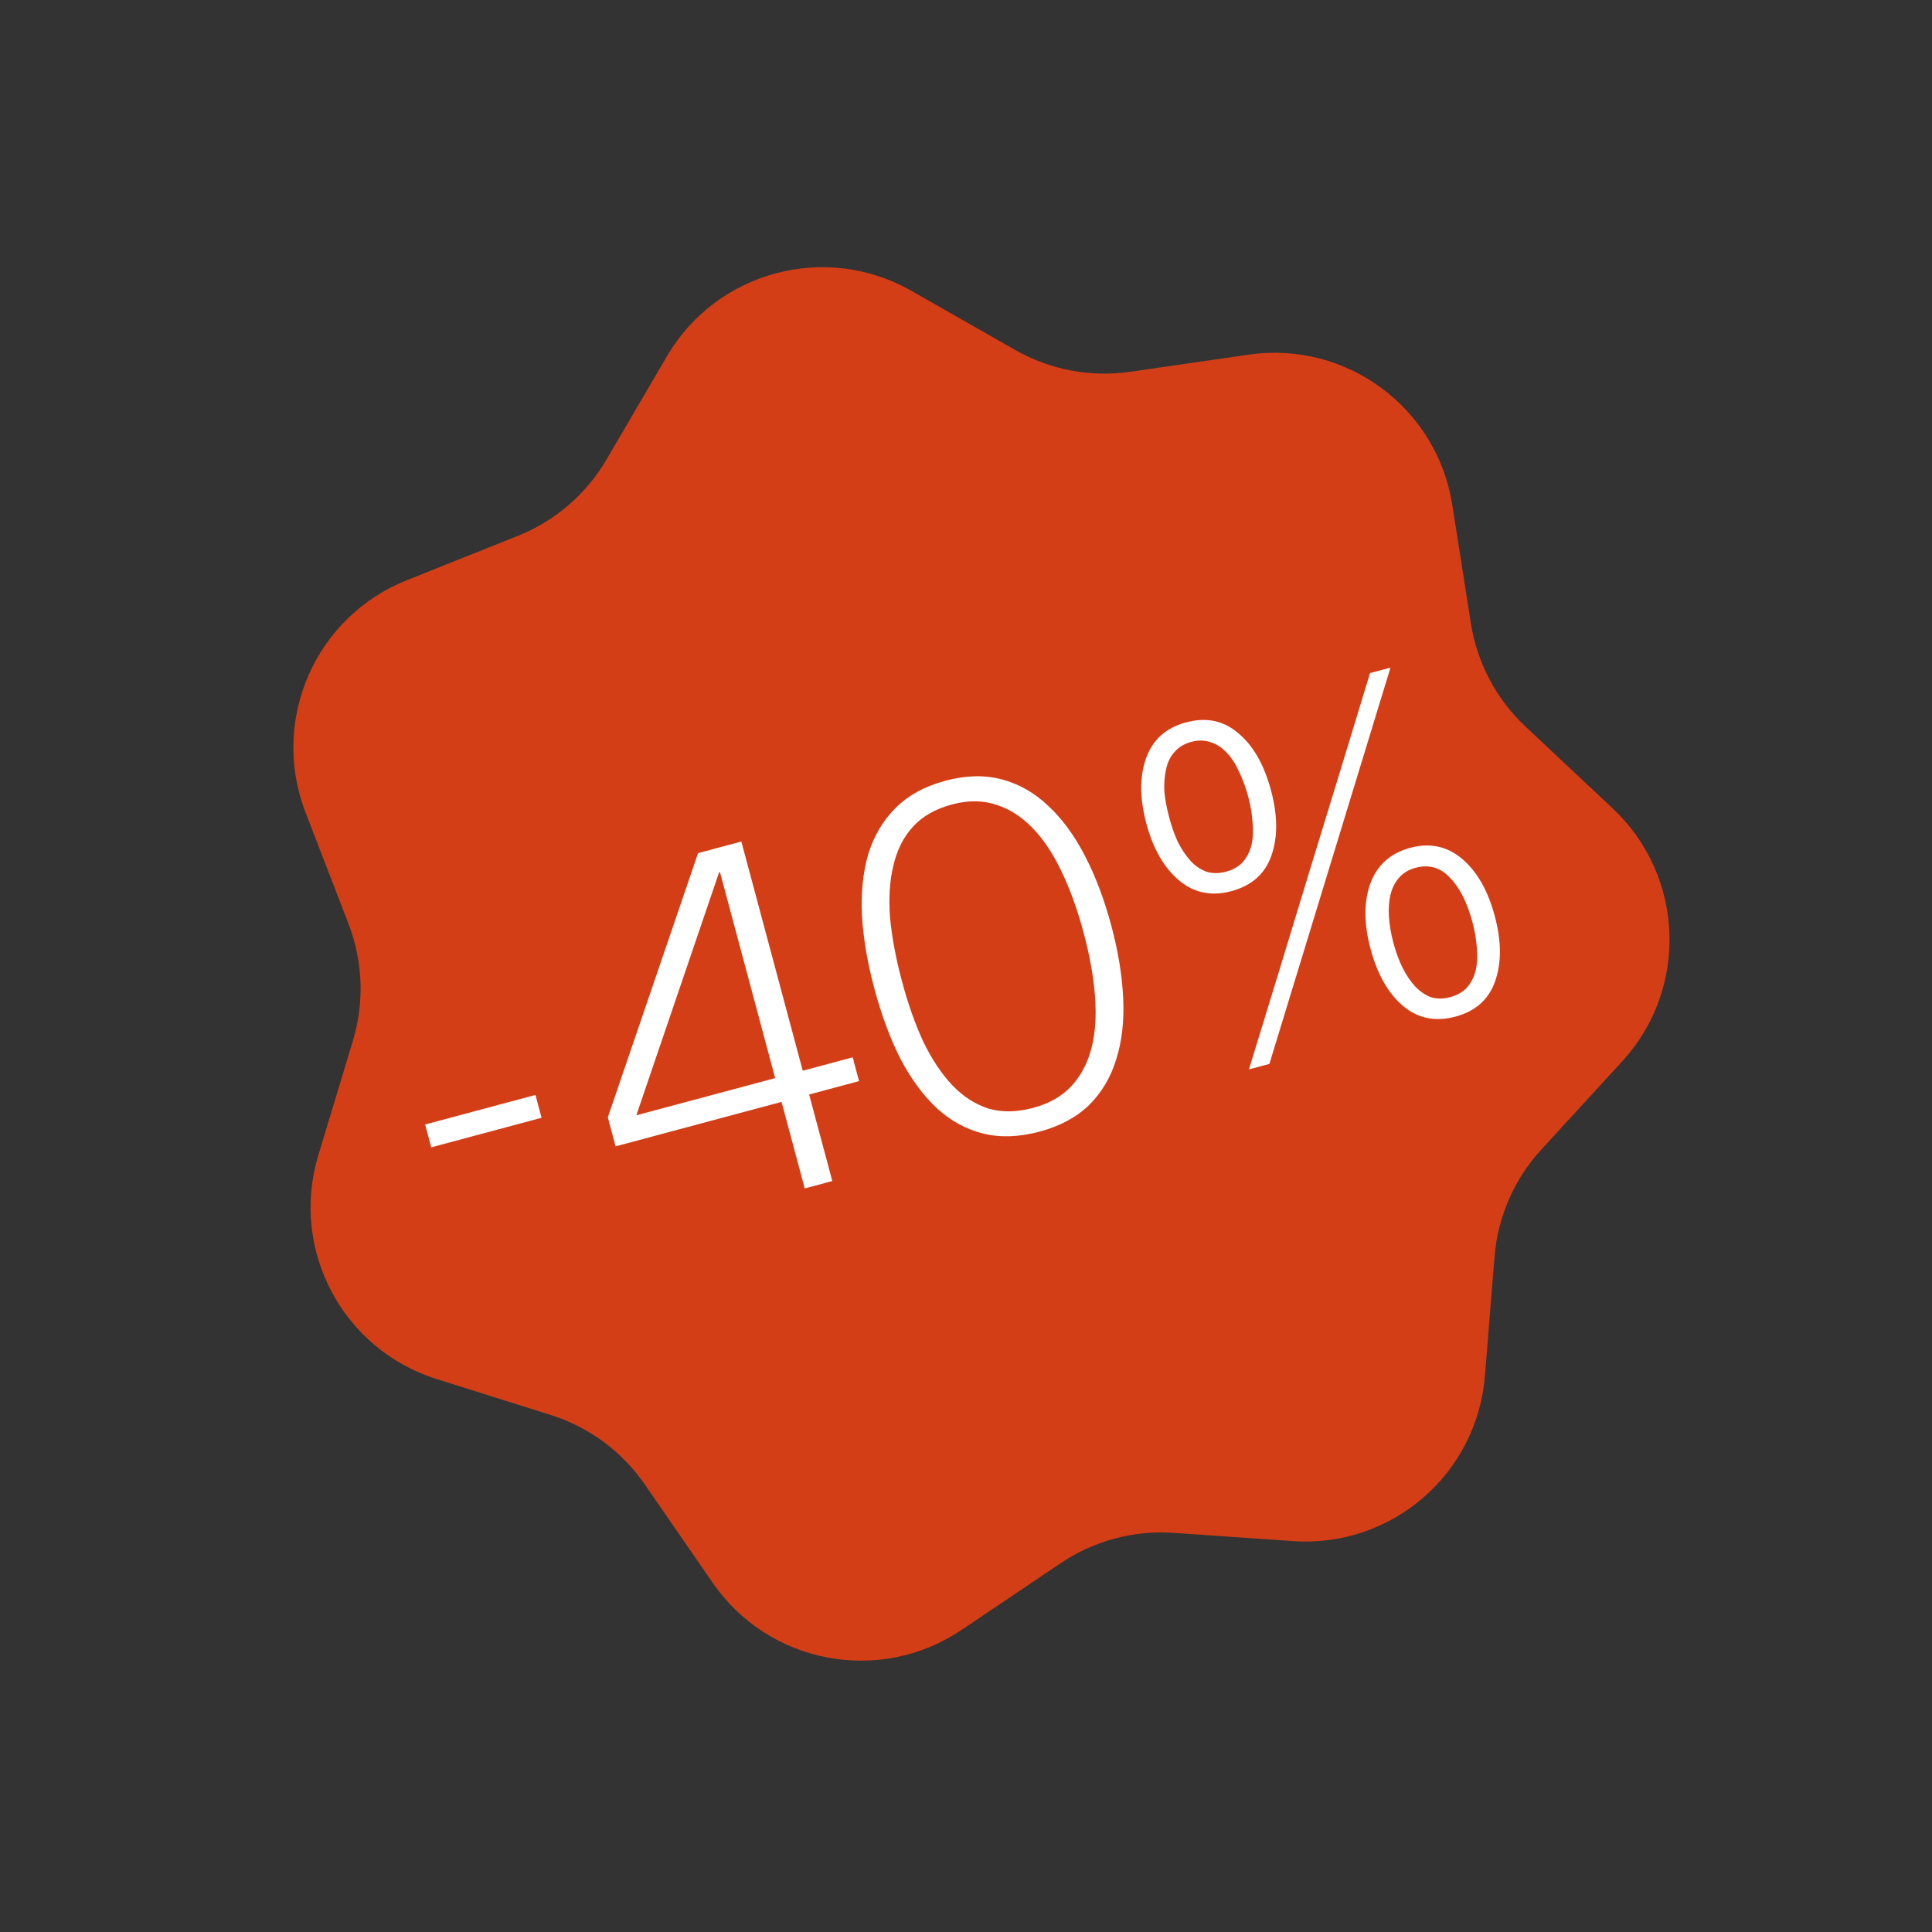
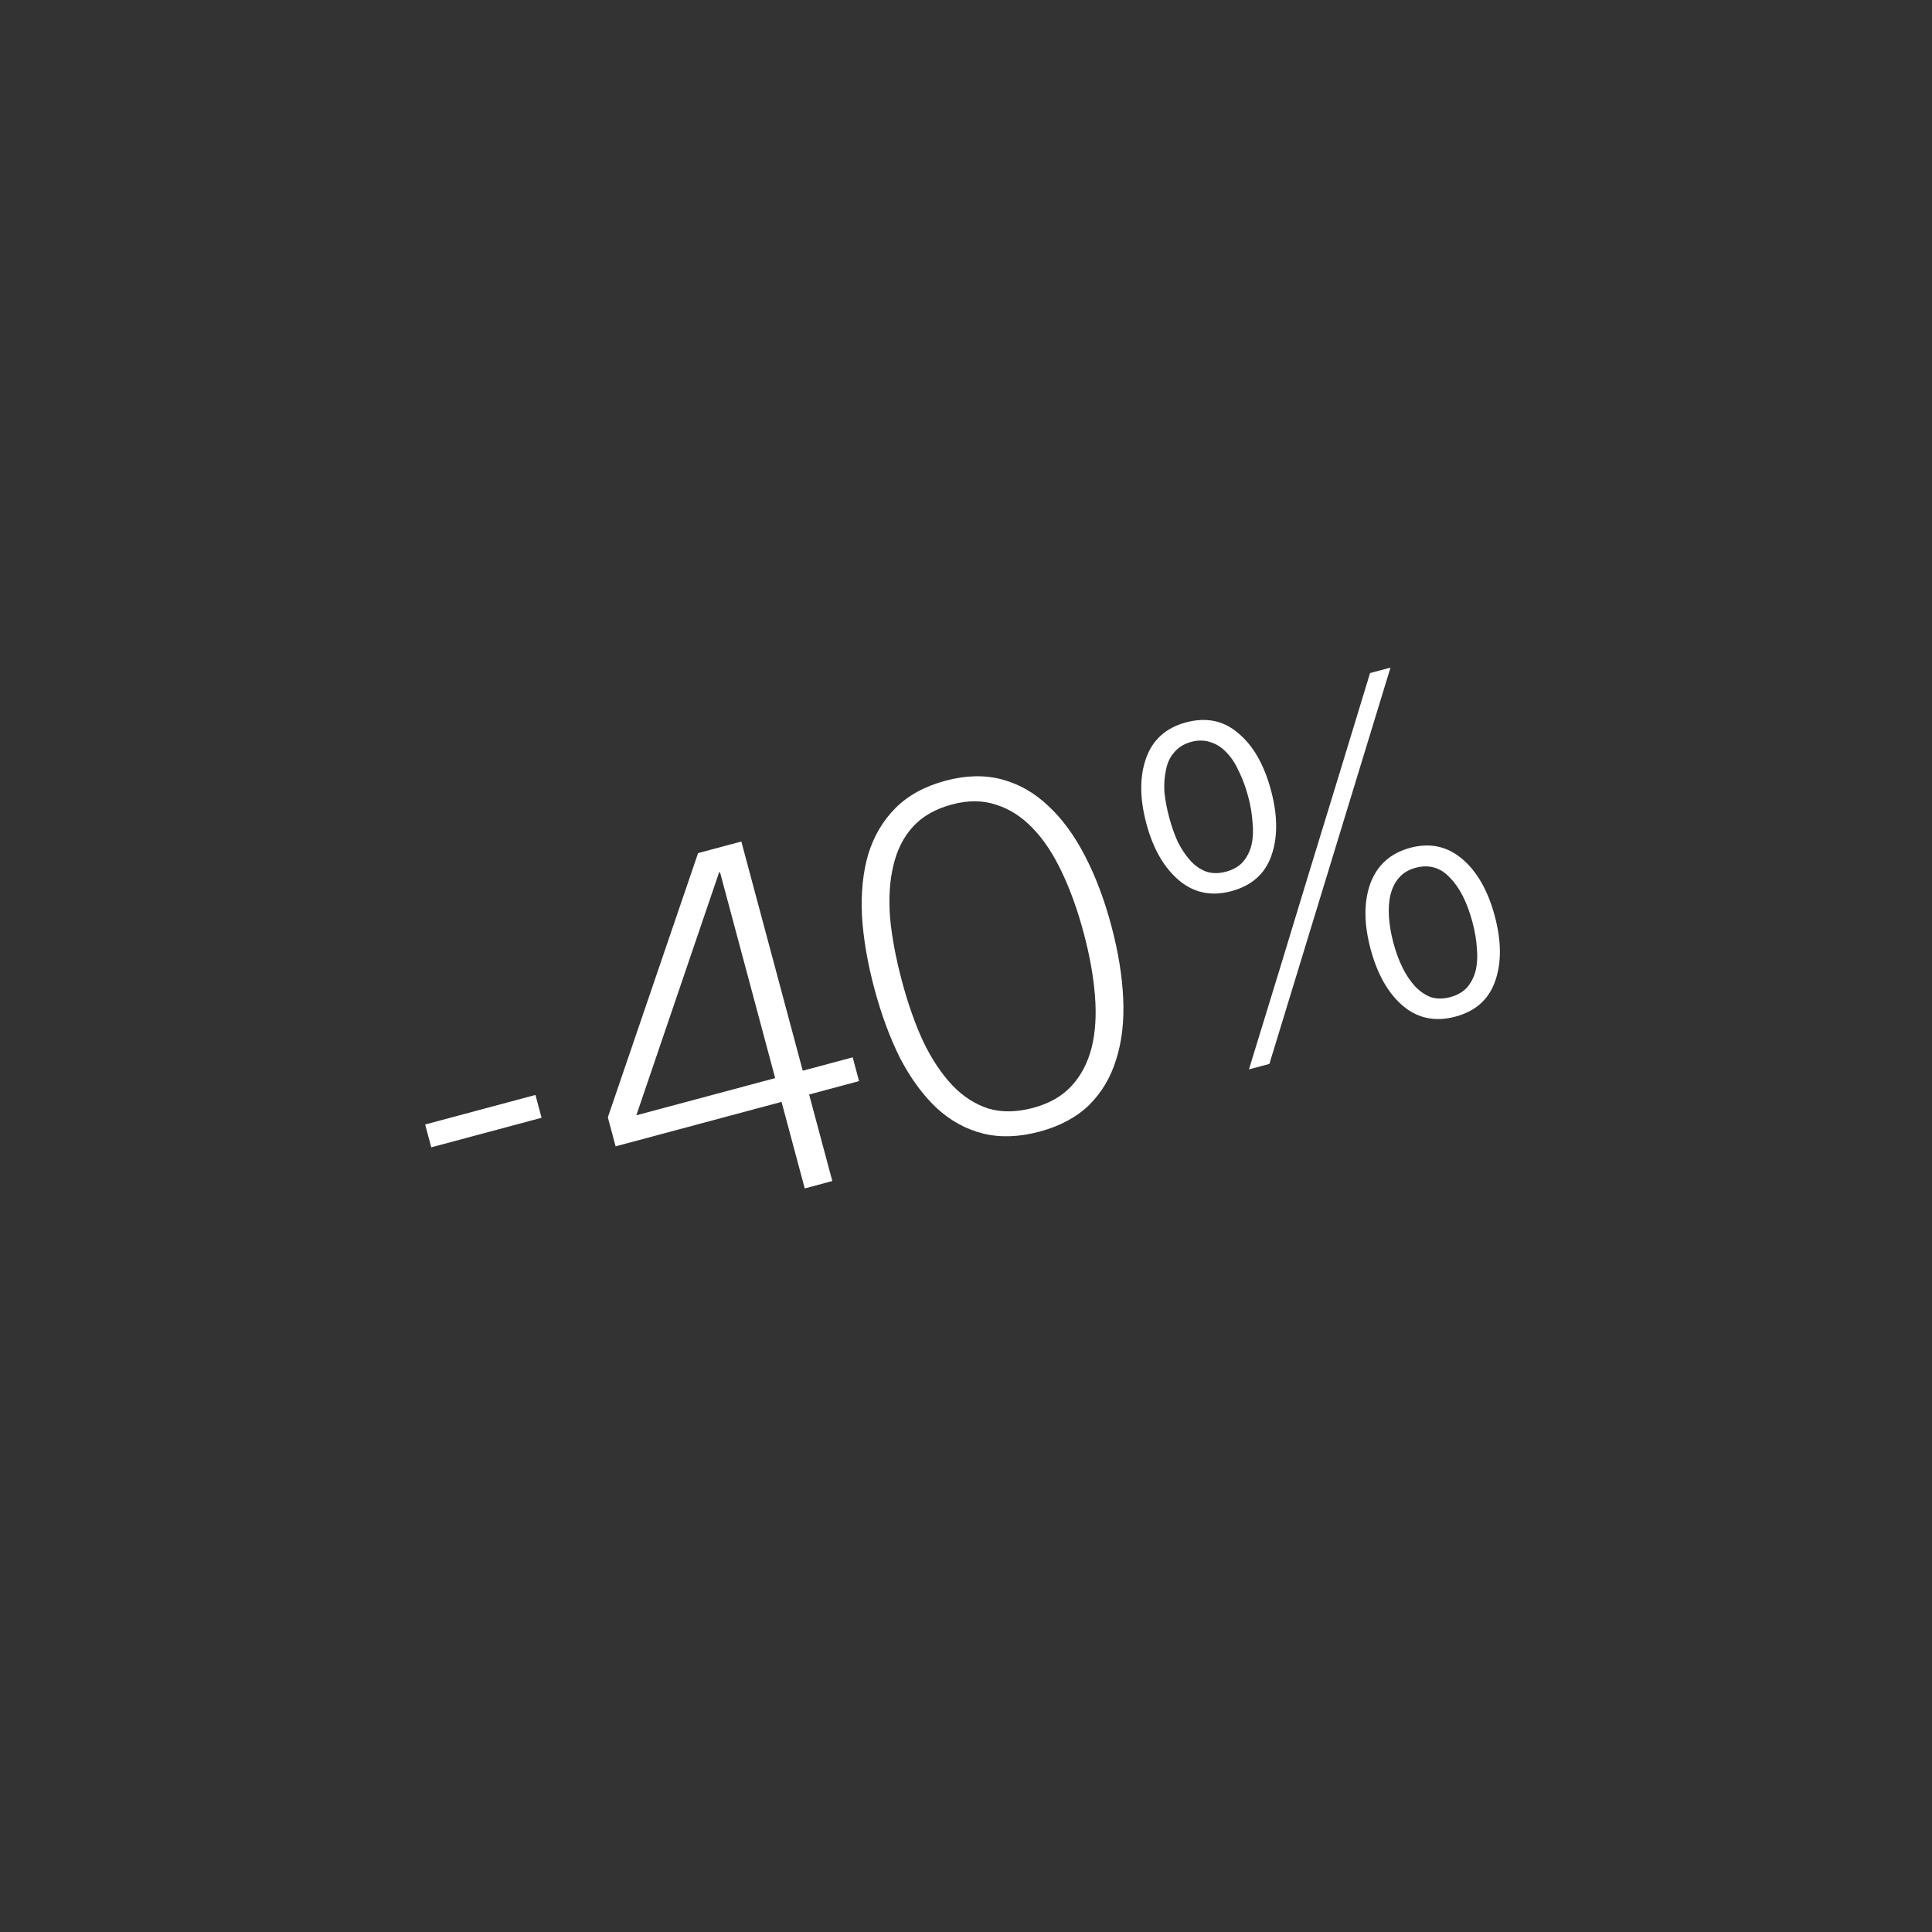
<svg xmlns="http://www.w3.org/2000/svg" width="127" height="127" viewBox="0 0 127 127" fill="none">
  <rect x="0" y="0" width="127" height="127" fill="#333333" stroke="none" />
-   <path d="M43.838 23.423C47.112 17.829 54.276 15.91 59.908 19.117L66.744 23.011C69.032 24.314 71.689 24.817 74.295 24.439L82.081 23.313C88.496 22.384 94.463 26.789 95.467 33.192L96.685 40.964C97.093 43.565 98.357 45.957 100.276 47.759L106.012 53.144C110.737 57.58 111.014 64.992 106.634 69.769L101.317 75.567C99.537 77.508 98.456 79.987 98.244 82.611L97.61 90.452C97.087 96.913 91.465 101.751 84.999 101.304L77.151 100.763C74.524 100.581 71.912 101.281 69.728 102.752L63.202 107.145C57.825 110.765 50.537 109.386 46.855 104.052L42.385 97.578C40.889 95.411 38.713 93.805 36.202 93.014L28.698 90.651C22.516 88.705 19.05 82.147 20.924 75.943L23.199 68.412C23.96 65.891 23.859 63.188 22.911 60.732L20.08 53.392C17.748 47.345 20.714 40.547 26.733 38.143L34.039 35.226C36.485 34.25 38.535 32.486 39.865 30.213L43.838 23.423Z" fill="#D43E17" />
  <path d="M27.947 73.919L35.198 71.977L35.6 73.477L28.349 75.42L27.947 73.919ZM52.769 70.384L56.051 69.504L56.47 71.067L53.188 71.947L54.712 77.635L52.9 78.121L51.375 72.433L40.467 75.355L39.956 73.449L45.888 56.08L48.732 55.318L52.769 70.384ZM47.33 57.336L47.267 57.352L41.829 73.315L50.956 70.87L47.33 57.336ZM62.157 51.319C63.49 50.962 64.722 50.933 65.852 51.233C66.983 51.533 67.997 52.11 68.896 52.964C69.815 53.812 70.624 54.913 71.322 56.267C72.014 57.6 72.589 59.121 73.047 60.83C73.505 62.539 73.767 64.143 73.834 65.644C73.901 67.145 73.746 68.482 73.368 69.655C73.011 70.823 72.418 71.819 71.589 72.644C70.755 73.448 69.671 74.029 68.338 74.386C66.983 74.749 65.744 74.791 64.619 74.512C63.495 74.233 62.472 73.669 61.553 72.821C60.654 71.967 59.862 70.884 59.175 69.572C58.504 68.233 57.939 66.71 57.481 65.001C57.023 63.292 56.75 61.69 56.662 60.195C56.59 58.673 56.729 57.318 57.081 56.13C57.453 54.936 58.053 53.926 58.882 53.101C59.711 52.276 60.802 51.682 62.157 51.319ZM62.575 52.882C61.492 53.172 60.639 53.658 60.017 54.338C59.396 55.018 58.965 55.87 58.726 56.895C58.481 57.898 58.409 59.046 58.509 60.337C58.63 61.622 58.892 63.015 59.294 64.515C59.69 65.995 60.155 67.311 60.687 68.463C61.24 69.611 61.876 70.568 62.596 71.335C63.309 72.082 64.106 72.595 64.984 72.873C65.857 73.13 66.835 73.114 67.919 72.824C68.982 72.539 69.824 72.056 70.446 71.376C71.067 70.696 71.503 69.864 71.754 68.882C72.004 67.899 72.079 66.762 71.979 65.471C71.879 64.18 71.63 62.795 71.234 61.316C70.832 59.815 70.352 58.481 69.793 57.313C69.229 56.124 68.593 55.167 67.884 54.441C67.171 53.694 66.374 53.182 65.496 52.903C64.612 52.604 63.638 52.597 62.575 52.882ZM82.099 70.297C83.449 65.915 84.775 61.573 86.079 57.271C87.404 52.963 88.731 48.621 90.06 44.245L91.404 43.884L83.443 69.937L82.099 70.297ZM82.048 52.354C81.886 51.75 81.683 51.201 81.44 50.708C81.217 50.21 80.951 49.801 80.642 49.481C80.328 49.142 79.976 48.912 79.587 48.793C79.192 48.653 78.765 48.644 78.307 48.767C77.848 48.89 77.483 49.111 77.211 49.429C76.933 49.727 76.746 50.112 76.65 50.585C76.547 51.037 76.511 51.526 76.541 52.054C76.591 52.577 76.698 53.14 76.86 53.745C77.016 54.328 77.203 54.859 77.42 55.336C77.658 55.809 77.938 56.225 78.258 56.586C78.572 56.926 78.927 57.166 79.322 57.306C79.711 57.425 80.135 57.423 80.593 57.3C81.051 57.178 81.419 56.967 81.697 56.669C81.969 56.351 82.159 55.976 82.267 55.545C82.369 55.094 82.392 54.596 82.336 54.053C82.3 53.504 82.205 52.938 82.048 52.354ZM83.549 51.952C83.995 53.619 84.001 55.058 83.566 56.269C83.147 57.454 82.27 58.225 80.936 58.582C79.624 58.934 78.476 58.694 77.494 57.863C76.512 57.032 75.8 55.793 75.359 54.147C74.913 52.48 74.907 51.041 75.342 49.83C75.777 48.619 76.65 47.837 77.963 47.486C79.297 47.128 80.444 47.368 81.406 48.205C82.382 49.015 83.096 50.264 83.549 51.952ZM96.787 60.599C96.441 59.307 95.945 58.335 95.301 57.681C94.678 57.022 93.929 56.809 93.054 57.044C92.595 57.166 92.23 57.387 91.958 57.706C91.701 57.998 91.519 58.359 91.411 58.79C91.303 59.221 91.267 59.711 91.302 60.26C91.338 60.809 91.436 61.385 91.598 61.99C91.76 62.594 91.963 63.143 92.207 63.636C92.445 64.108 92.721 64.514 93.036 64.854C93.345 65.173 93.686 65.406 94.06 65.551C94.449 65.67 94.873 65.668 95.332 65.546C95.79 65.423 96.158 65.212 96.436 64.915C96.708 64.596 96.897 64.221 97.005 63.791C97.108 63.339 97.133 62.852 97.083 62.329C97.047 61.78 96.949 61.204 96.787 60.599ZM98.256 60.206C98.703 61.873 98.709 63.312 98.274 64.523C97.854 65.707 96.988 66.475 95.675 66.827C94.362 67.179 93.218 66.95 92.241 66.139C91.259 65.308 90.545 64.059 90.098 62.392C89.651 60.725 89.645 59.286 90.08 58.075C90.536 56.858 91.41 56.077 92.702 55.731C93.994 55.385 95.131 55.627 96.113 56.458C97.095 57.29 97.809 58.539 98.256 60.206Z" fill="white" />
</svg>